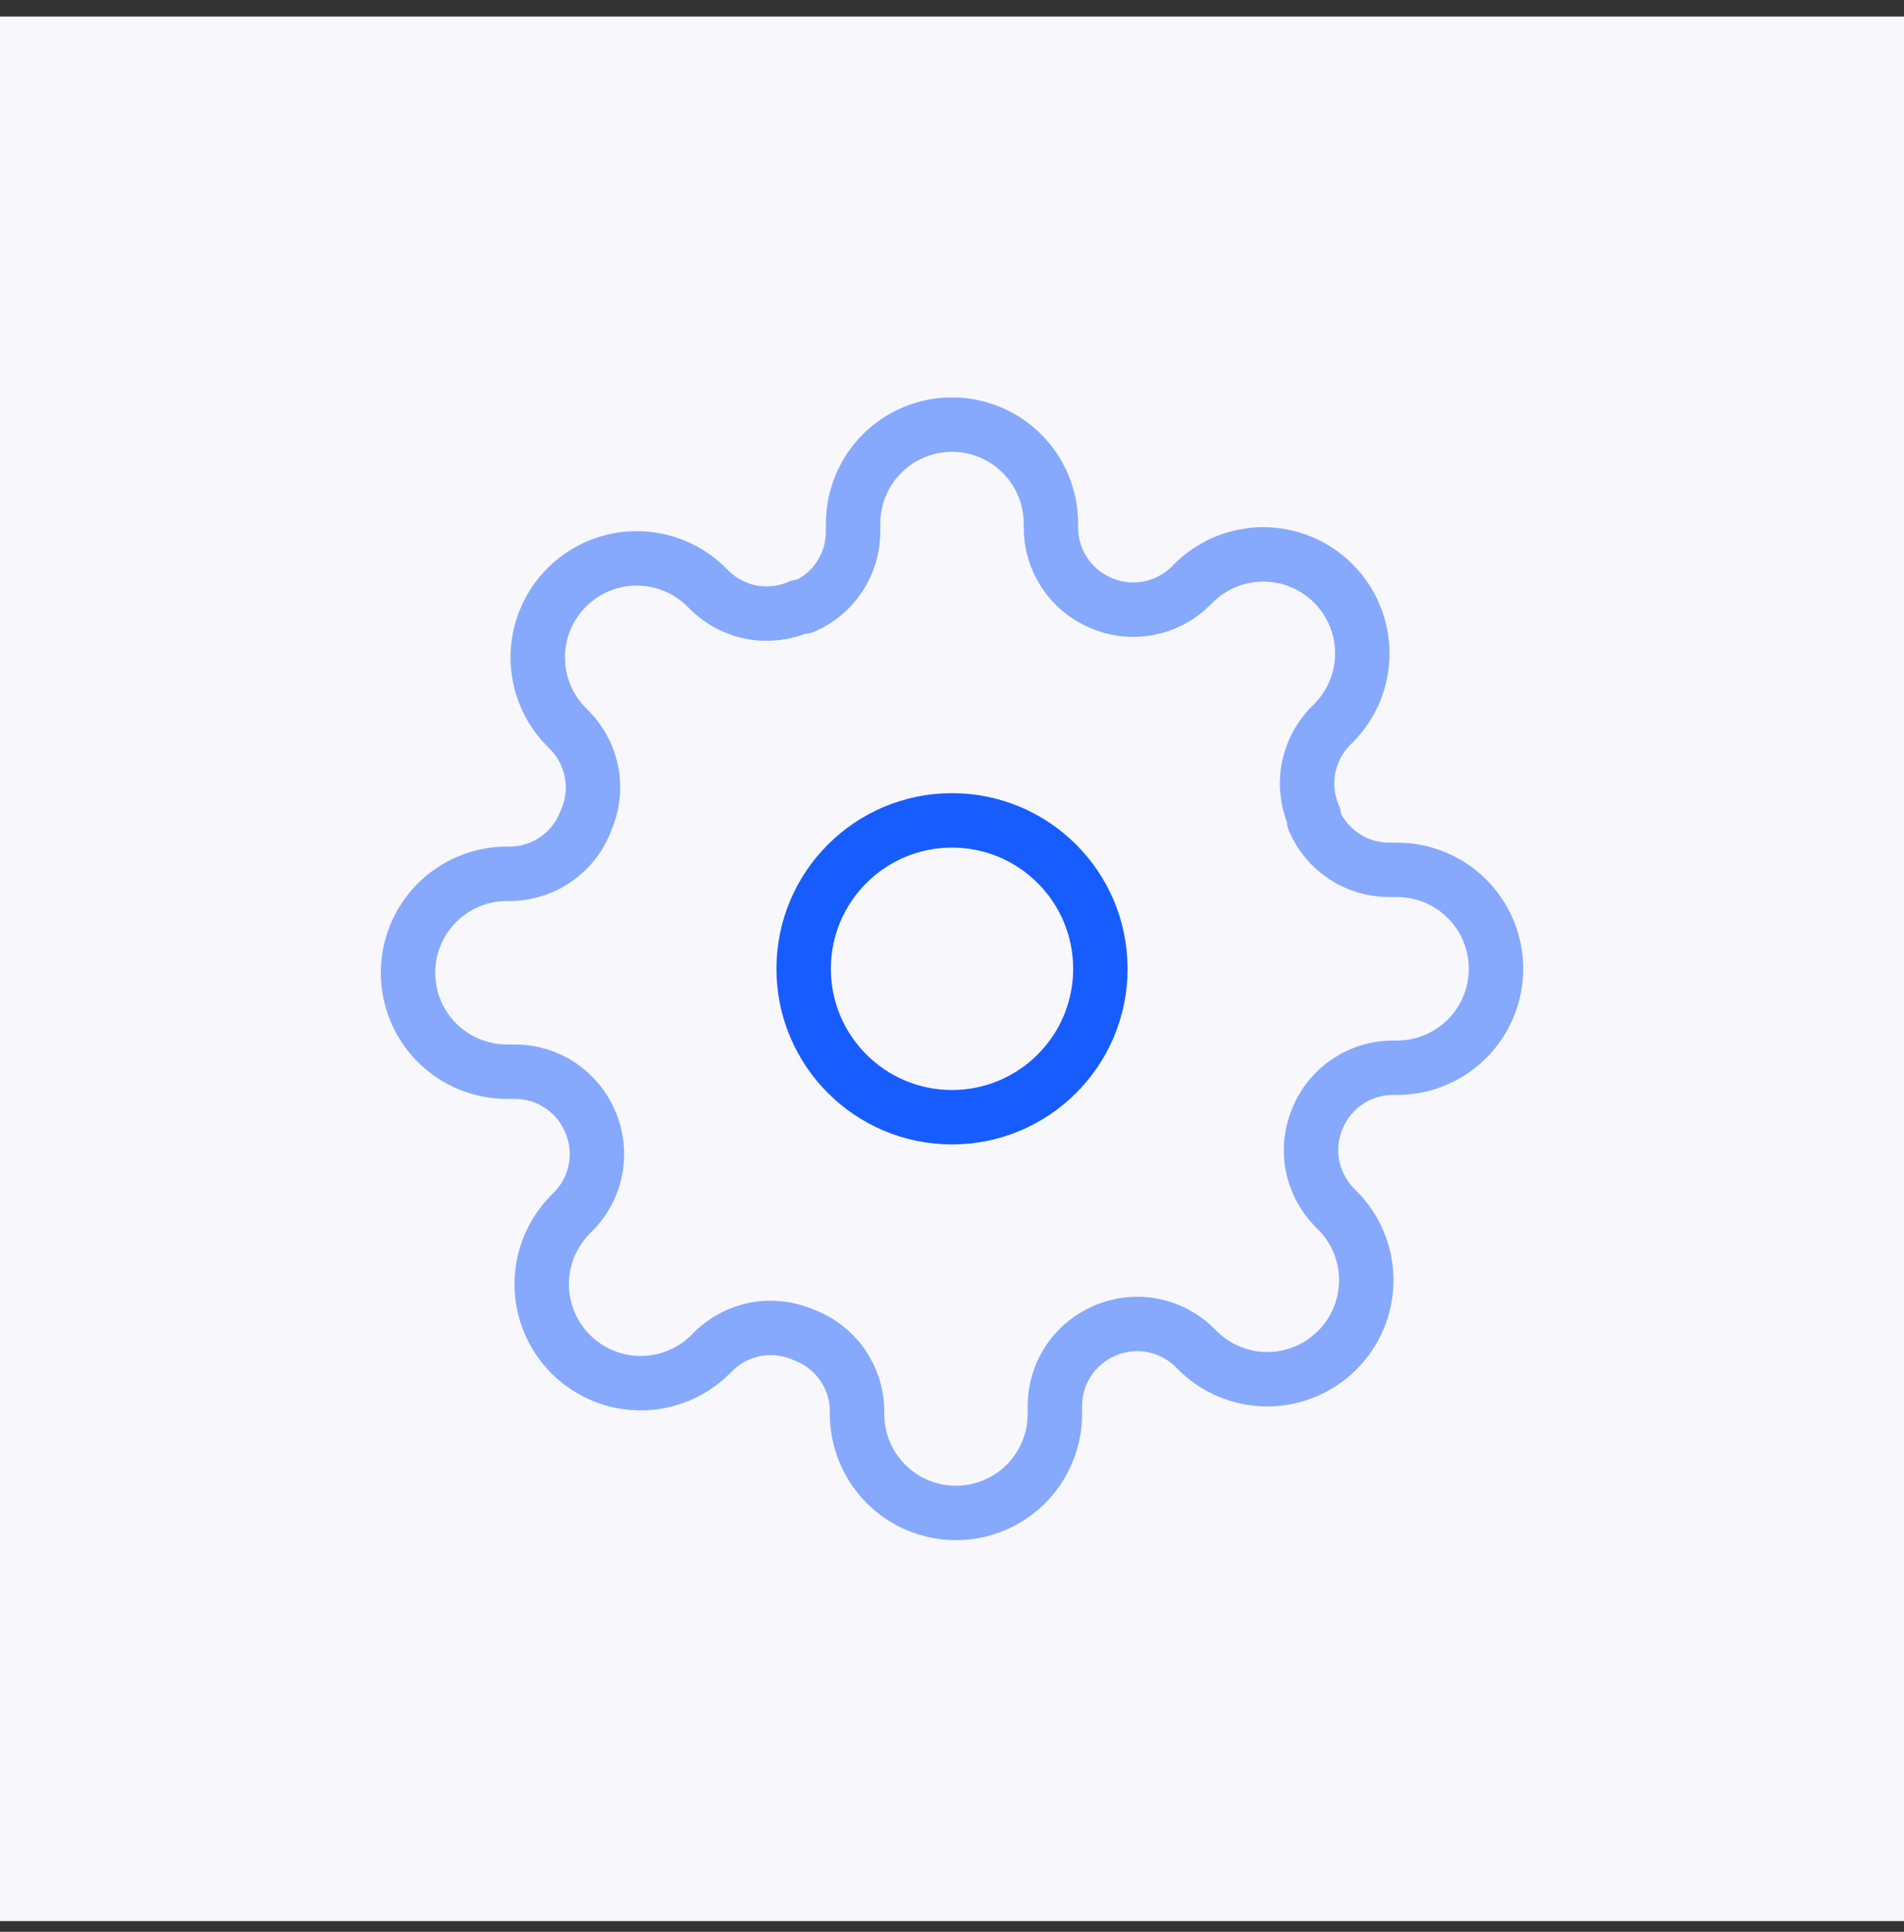
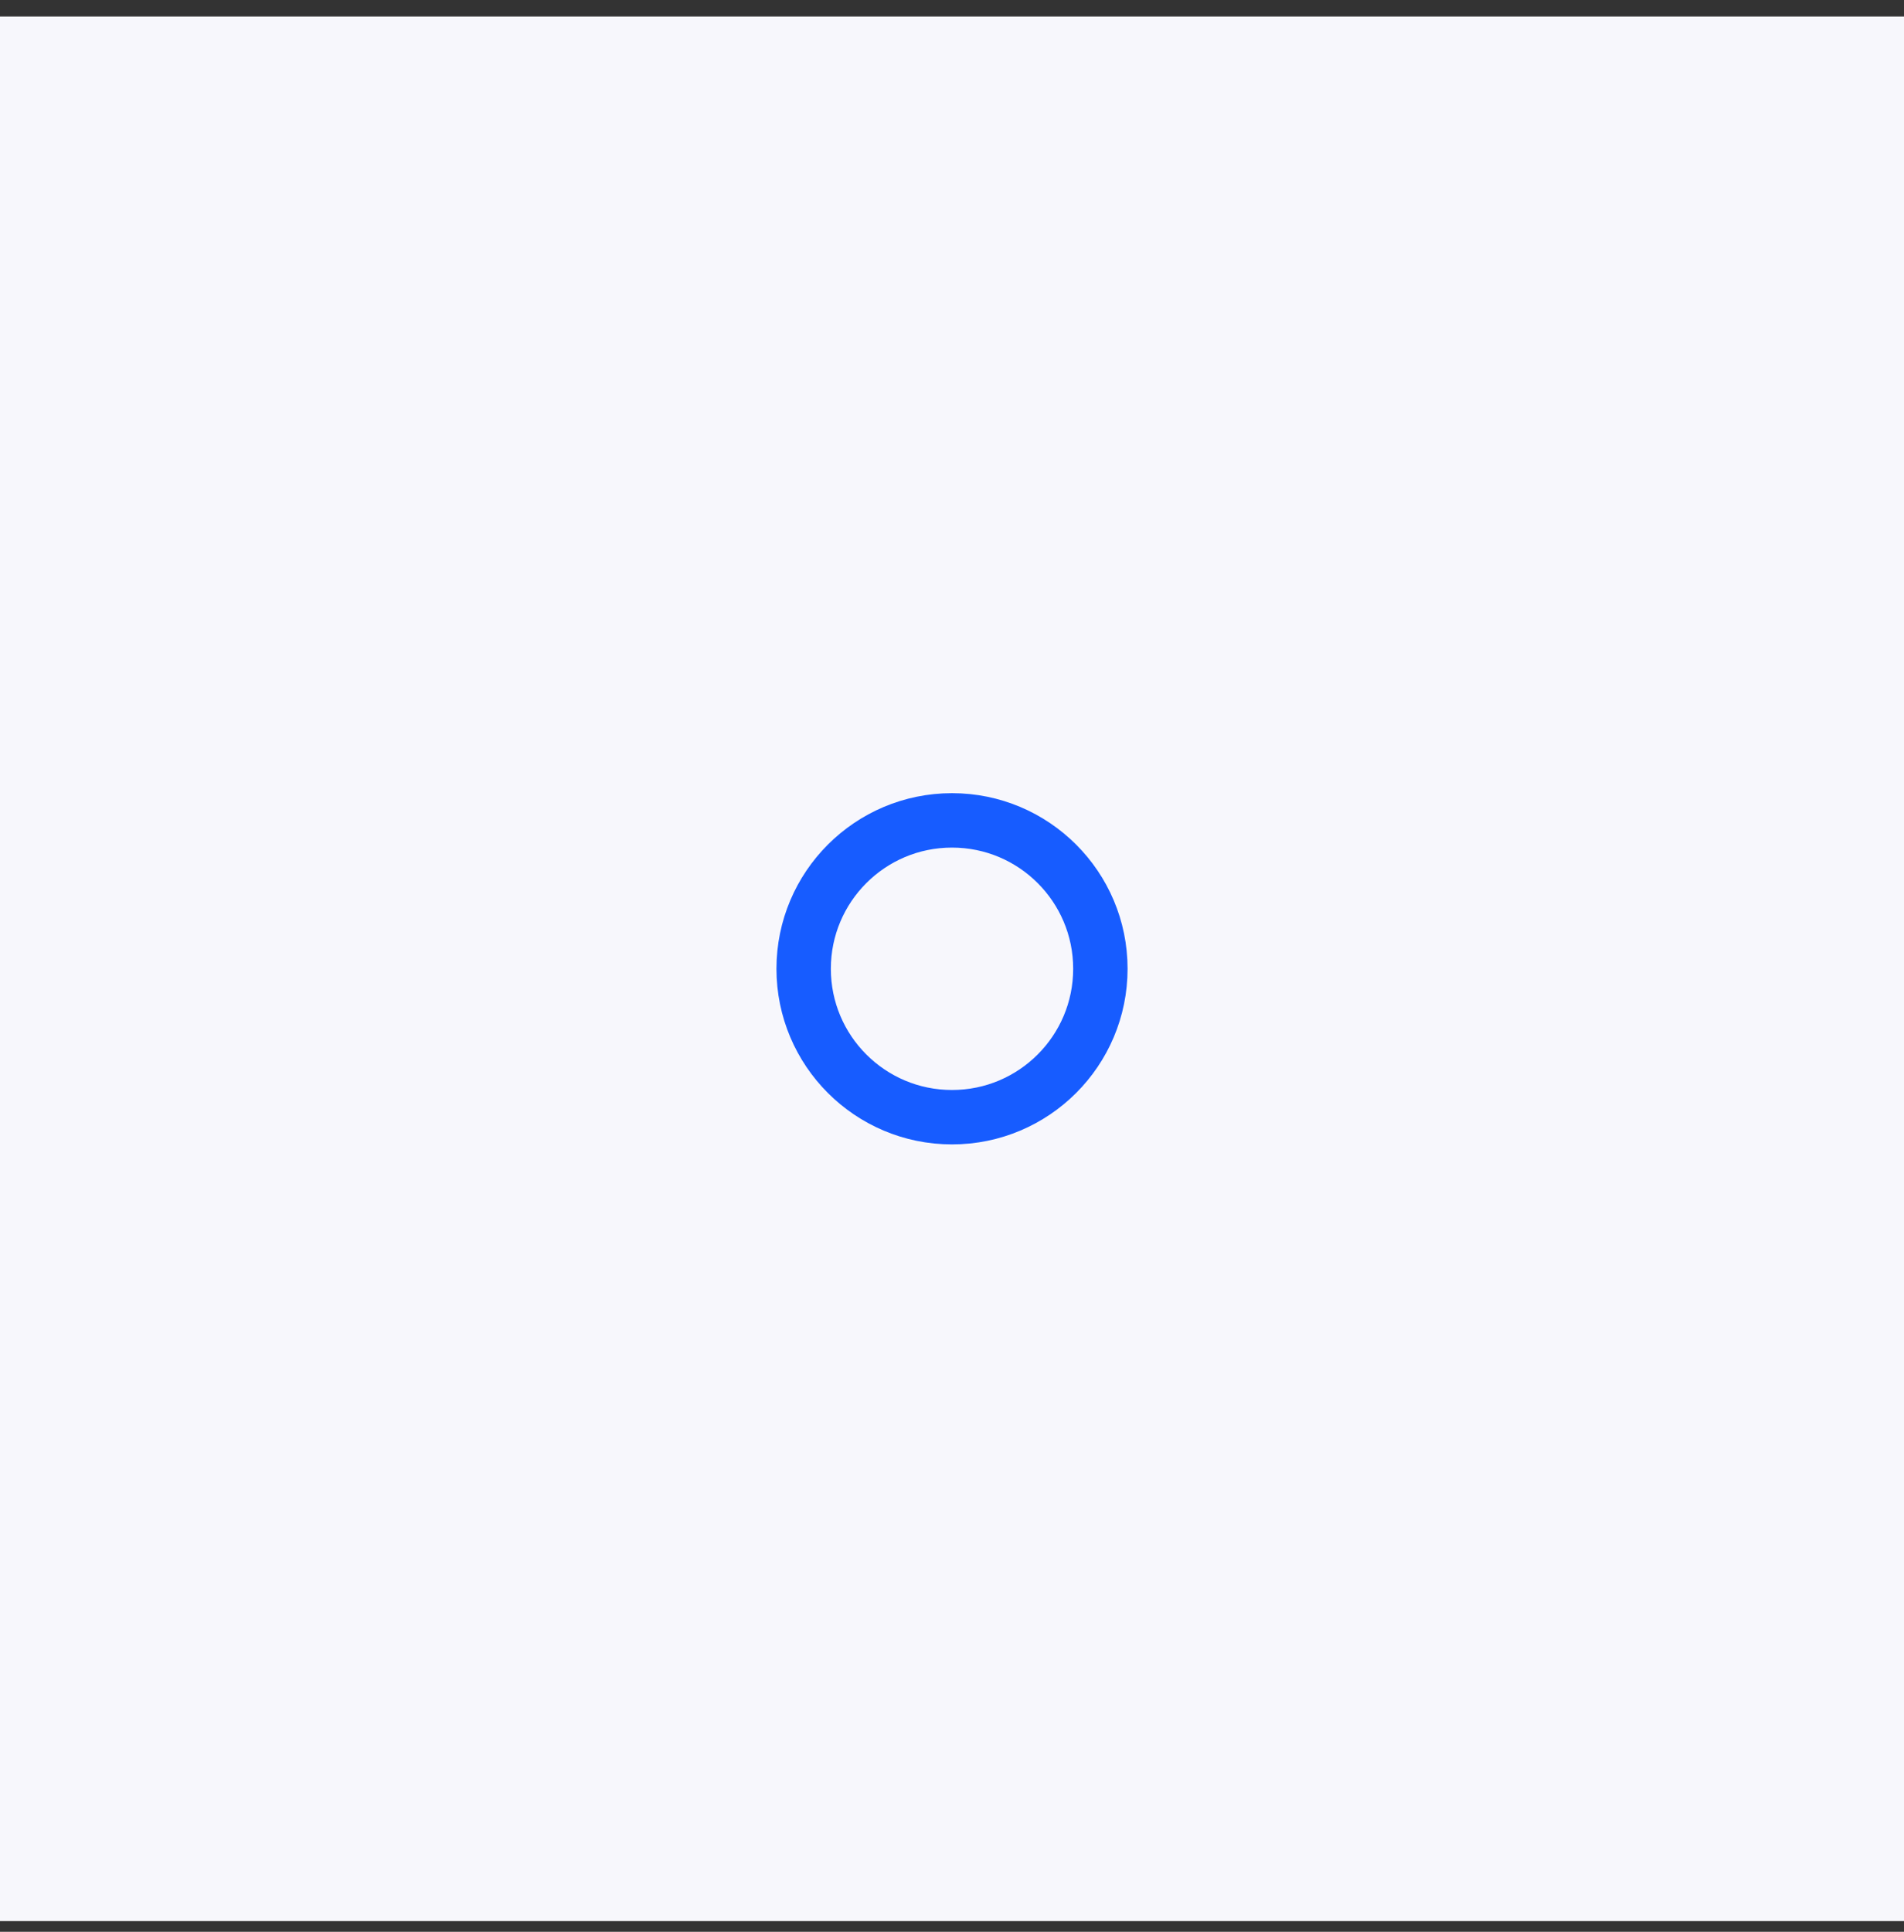
<svg xmlns="http://www.w3.org/2000/svg" width="70" height="71" viewBox="0 0 70 71" fill="none">
  <rect x="0" y="0" width="70" height="71" fill="#333333" stroke="none" />
  <rect y="0.607" width="70" height="70" fill="#F7F7FC" />
  <path d="M35 41.061C38.013 41.061 40.455 38.619 40.455 35.606C40.455 32.594 38.013 30.152 35 30.152C31.988 30.152 29.546 32.594 29.546 35.606C29.546 38.619 31.988 41.061 35 41.061Z" stroke="#175CFF" stroke-width="2" stroke-linecap="round" stroke-linejoin="round" />
-   <path opacity="0.5" d="M48.455 41.061C48.213 41.609 48.14 42.218 48.247 42.807C48.354 43.397 48.635 43.941 49.055 44.37L49.164 44.479C49.502 44.817 49.77 45.218 49.953 45.659C50.136 46.101 50.23 46.574 50.23 47.052C50.23 47.53 50.136 48.003 49.953 48.444C49.77 48.886 49.502 49.287 49.164 49.624C48.826 49.962 48.425 50.231 47.983 50.414C47.542 50.597 47.069 50.691 46.591 50.691C46.113 50.691 45.64 50.597 45.199 50.414C44.757 50.231 44.356 49.962 44.018 49.624L43.909 49.515C43.481 49.096 42.936 48.815 42.347 48.708C41.757 48.601 41.148 48.673 40.6 48.915C40.062 49.146 39.604 49.529 39.281 50.016C38.958 50.504 38.784 51.076 38.782 51.661V51.97C38.782 52.934 38.399 53.859 37.717 54.541C37.035 55.223 36.11 55.606 35.145 55.606C34.181 55.606 33.256 55.223 32.574 54.541C31.892 53.859 31.509 52.934 31.509 51.97V51.806C31.495 51.204 31.3 50.621 30.95 50.131C30.6 49.642 30.11 49.269 29.546 49.061C28.997 48.819 28.389 48.747 27.799 48.853C27.209 48.961 26.665 49.242 26.236 49.661L26.127 49.77C25.79 50.108 25.389 50.376 24.947 50.559C24.506 50.742 24.032 50.836 23.555 50.836C23.077 50.836 22.604 50.742 22.162 50.559C21.721 50.376 21.32 50.108 20.982 49.77C20.644 49.432 20.376 49.031 20.193 48.59C20.01 48.148 19.915 47.675 19.915 47.197C19.915 46.719 20.01 46.246 20.193 45.805C20.376 45.363 20.644 44.962 20.982 44.624L21.091 44.515C21.51 44.087 21.791 43.543 21.898 42.953C22.005 42.363 21.933 41.755 21.691 41.206C21.46 40.669 21.078 40.21 20.59 39.887C20.102 39.564 19.531 39.39 18.946 39.388H18.637C17.672 39.388 16.747 39.005 16.065 38.323C15.383 37.641 15 36.716 15 35.752C15 34.787 15.383 33.862 16.065 33.18C16.747 32.498 17.672 32.115 18.637 32.115H18.8C19.402 32.101 19.986 31.907 20.475 31.556C20.965 31.206 21.338 30.717 21.546 30.152C21.788 29.603 21.86 28.995 21.753 28.405C21.646 27.815 21.365 27.271 20.946 26.843L20.837 26.734C20.498 26.396 20.23 25.995 20.047 25.553C19.864 25.112 19.77 24.639 19.77 24.161C19.77 23.683 19.864 23.21 20.047 22.768C20.23 22.327 20.498 21.926 20.837 21.588C21.174 21.25 21.575 20.982 22.017 20.799C22.458 20.616 22.931 20.522 23.409 20.522C23.887 20.522 24.36 20.616 24.802 20.799C25.243 20.982 25.644 21.25 25.982 21.588L26.091 21.697C26.52 22.116 27.064 22.398 27.654 22.505C28.243 22.611 28.852 22.539 29.4 22.297H29.546C30.083 22.067 30.542 21.684 30.865 21.196C31.188 20.708 31.361 20.137 31.364 19.552V19.243C31.364 18.278 31.747 17.353 32.429 16.671C33.111 15.989 34.036 15.606 35 15.606C35.965 15.606 36.889 15.989 37.571 16.671C38.253 17.353 38.636 18.278 38.636 19.243V19.406C38.639 19.991 38.812 20.563 39.135 21.051C39.458 21.539 39.917 21.921 40.455 22.152C41.003 22.394 41.611 22.466 42.201 22.359C42.791 22.252 43.335 21.971 43.764 21.552L43.873 21.443C44.211 21.105 44.612 20.836 45.053 20.653C45.495 20.47 45.968 20.376 46.446 20.376C46.923 20.376 47.397 20.47 47.838 20.653C48.279 20.836 48.681 21.105 49.018 21.443C49.356 21.78 49.624 22.181 49.807 22.623C49.99 23.064 50.085 23.538 50.085 24.015C50.085 24.493 49.99 24.966 49.807 25.408C49.624 25.849 49.356 26.25 49.018 26.588L48.909 26.697C48.49 27.126 48.209 27.67 48.102 28.26C47.995 28.85 48.067 29.458 48.309 30.006V30.152C48.54 30.689 48.922 31.148 49.41 31.471C49.898 31.794 50.469 31.968 51.055 31.97H51.364C52.328 31.97 53.253 32.353 53.935 33.035C54.617 33.717 55 34.642 55 35.606C55 36.571 54.617 37.496 53.935 38.178C53.253 38.859 52.328 39.243 51.364 39.243H51.2C50.615 39.245 50.043 39.418 49.556 39.741C49.068 40.064 48.685 40.523 48.455 41.061V41.061Z" stroke="#175CFF" stroke-width="2" stroke-linecap="round" stroke-linejoin="round" />
</svg>